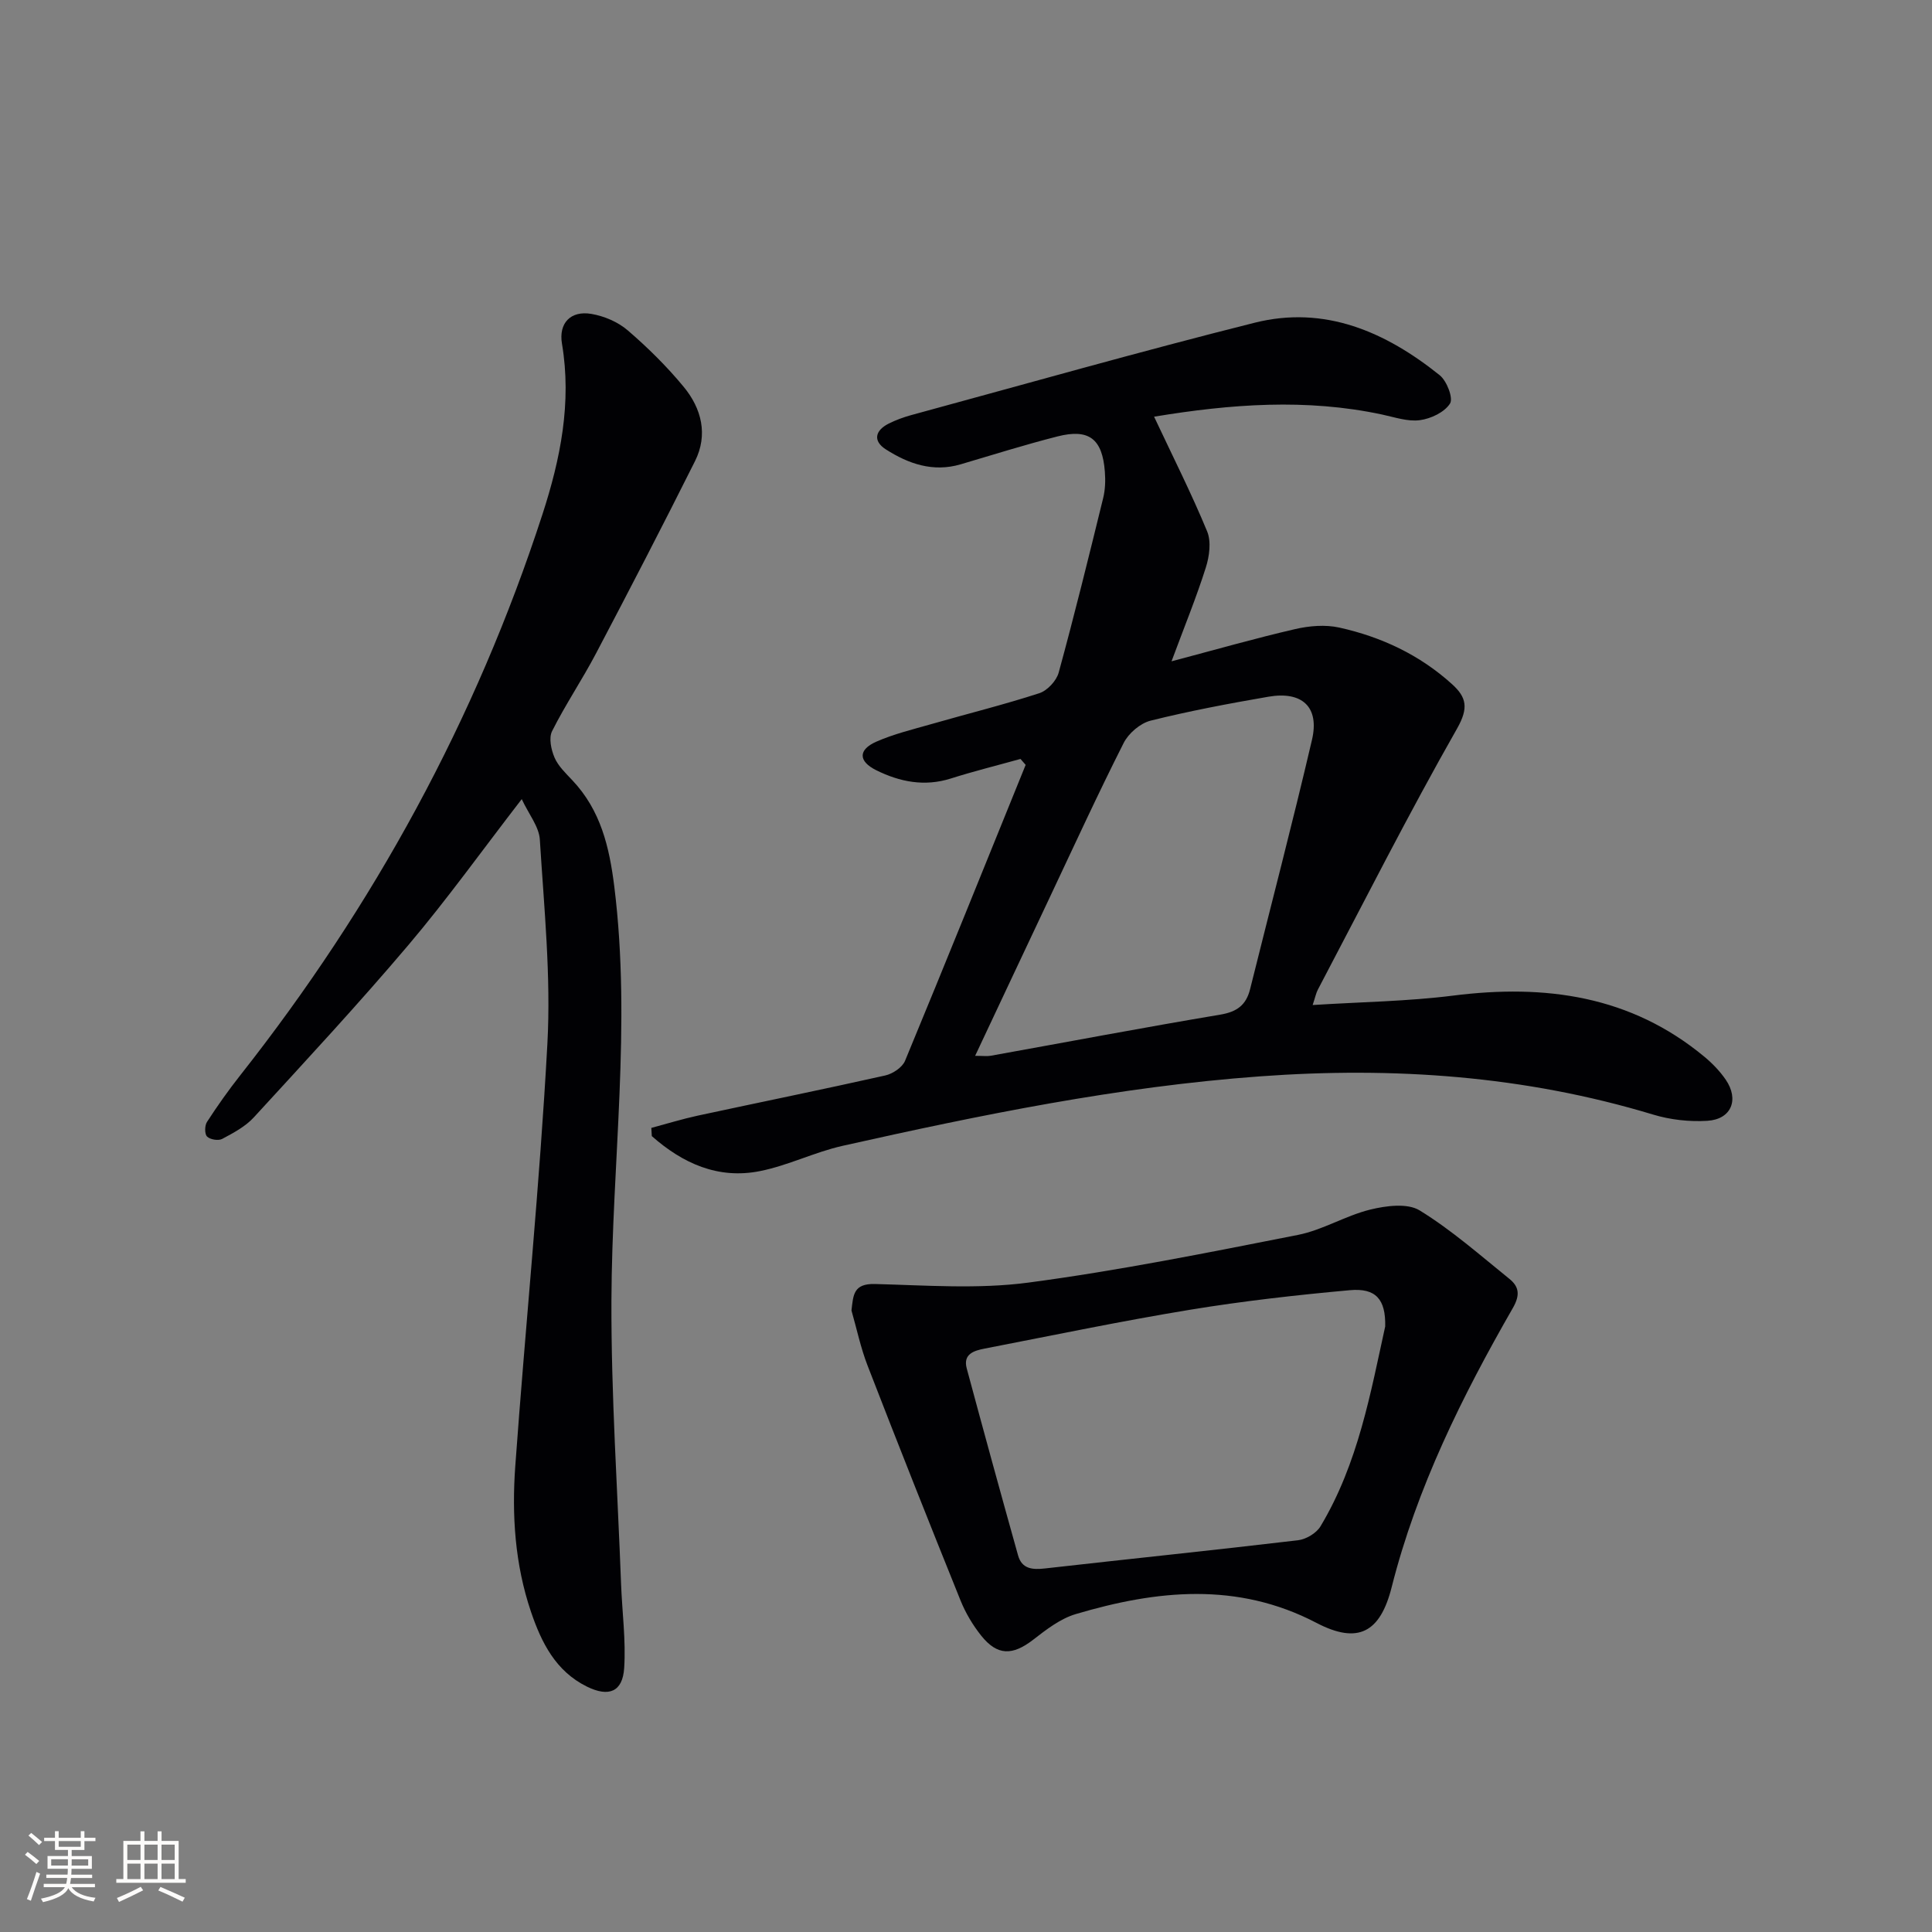
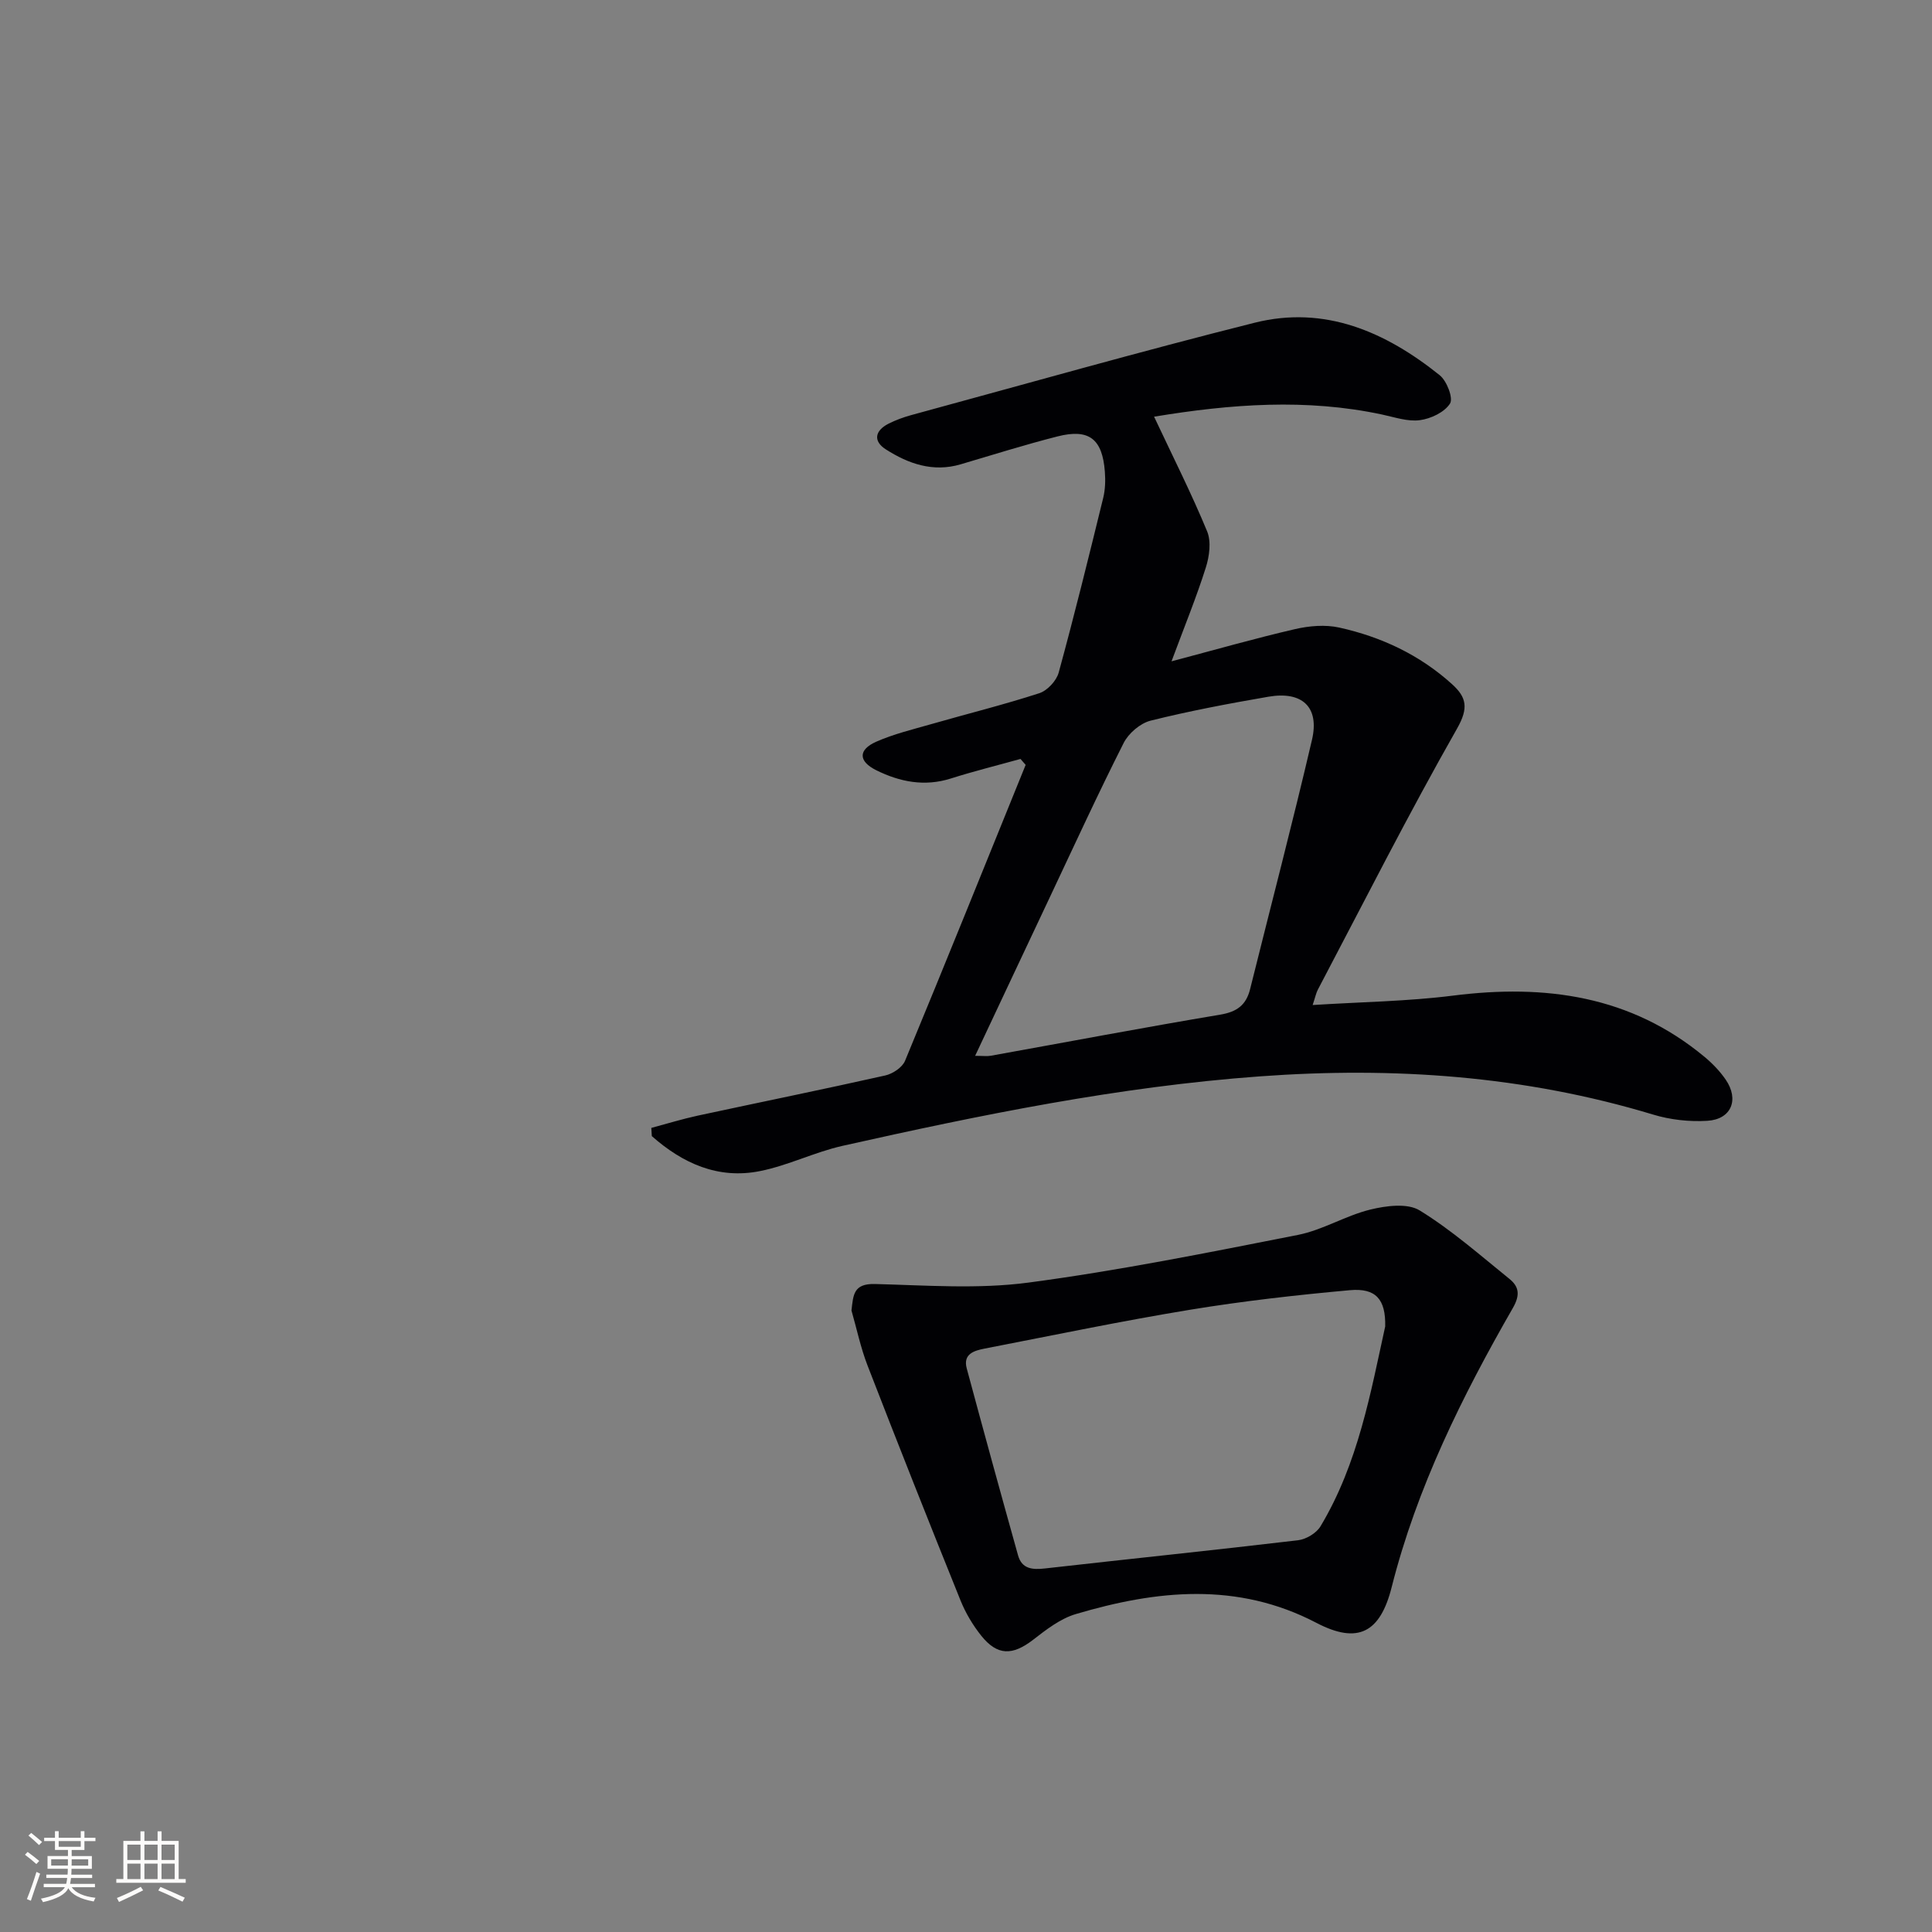
<svg xmlns="http://www.w3.org/2000/svg" enable-background="new 0 0 400 400" viewBox="0 0 400 400">
  <rect x="0" y="0" width="400" height="400" fill="#808080" stroke="none" />
  <g fill="#010104">
    <path d="m238.94 86.27c3.97 8.44 7.78 15.98 10.99 23.76.87 2.12.46 5.16-.28 7.48-1.94 6.14-4.39 12.12-7.1 19.41 9.17-2.43 17.32-4.76 25.58-6.67 2.93-.68 6.25-.96 9.15-.32 8.71 1.93 16.67 5.66 23.36 11.73 2.98 2.7 3.46 4.9 1.03 9.18-10.09 17.74-19.31 35.98-28.82 54.05-.37.7-.52 1.51-1.08 3.19 10.08-.64 19.65-.76 29.08-1.95 19.06-2.41 36.77-.01 52.04 12.67 1.65 1.37 3.19 2.97 4.4 4.73 2.83 4.13 1.17 8.21-3.79 8.52-3.73.23-7.7-.21-11.28-1.3-26.62-8.05-53.73-9.92-81.38-7.9-29.27 2.13-57.86 7.99-86.38 14.38-5.8 1.3-11.28 4.07-17.1 5.23-8.73 1.75-16.06-1.64-22.41-7.24-.03-.57-.07-1.14-.1-1.7 3.19-.85 6.35-1.83 9.57-2.53 12.96-2.79 25.95-5.43 38.88-8.33 1.54-.35 3.51-1.66 4.08-3.03 8.44-20.38 16.68-40.83 24.97-61.27-.36-.41-.71-.82-1.07-1.23-4.81 1.34-9.66 2.54-14.42 4.05-5.45 1.73-10.56.7-15.42-1.7-3.76-1.86-3.79-4.25-.02-5.92 3.61-1.59 7.51-2.53 11.32-3.62 7.48-2.15 15.05-4.02 22.44-6.42 1.66-.54 3.55-2.57 4.01-4.27 3.28-11.99 6.25-24.06 9.21-36.13.43-1.75.49-3.65.35-5.46-.51-6.79-3.27-8.96-9.78-7.31-6.74 1.71-13.39 3.81-20.07 5.78-5.72 1.69-10.82-.1-15.51-3.1-2.7-1.73-2.22-3.9.59-5.32 1.47-.74 3.06-1.32 4.65-1.76 23.69-6.44 47.32-13.16 71.12-19.13 14.53-3.65 27.14 1.89 38.33 10.87 1.47 1.18 2.84 4.75 2.13 5.86-1.14 1.8-3.96 3.14-6.24 3.44-2.5.34-5.22-.61-7.8-1.16-15.68-3.36-31.29-2.19-47.23.44zm-37.05 132.33c1.66 0 2.48.12 3.25-.02 15.84-2.85 31.65-5.85 47.51-8.51 3.46-.58 5.35-1.99 6.17-5.28 4.28-17.2 8.78-34.35 12.81-51.61 1.59-6.8-2.02-10.14-9.03-8.93-8.17 1.41-16.34 2.95-24.37 4.95-2.15.54-4.57 2.61-5.59 4.63-5.32 10.52-10.24 21.24-15.27 31.9-5.09 10.77-10.15 21.55-15.48 32.87z" />
-     <path d="m108.02 165.45c-8.2 10.61-15.46 20.76-23.5 30.25-10.32 12.18-21.19 23.89-31.98 35.65-1.74 1.9-4.22 3.21-6.54 4.45-.79.42-2.5.14-3.13-.49-.53-.52-.5-2.28-.02-3.02 2.16-3.33 4.46-6.59 6.92-9.7 27.63-35.05 48.74-73.63 62.54-116.11 3.72-11.44 6.09-23.13 4.04-35.32-.72-4.27 1.8-6.9 6.09-6.17 2.65.45 5.51 1.67 7.53 3.41 4.15 3.57 8.1 7.47 11.58 11.69 3.7 4.48 5.08 9.91 2.34 15.39-6.68 13.36-13.55 26.62-20.51 39.84-2.86 5.44-6.33 10.57-9.08 16.06-.71 1.42-.19 3.85.52 5.49.76 1.76 2.32 3.23 3.68 4.68 5.86 6.21 7.66 13.76 8.69 22.06 3.55 28.61-.49 57.09-.6 85.63-.07 19.6 1.27 39.2 2 58.8.22 5.77 1.01 11.57.64 17.3-.32 4.95-3.18 6.08-7.7 3.86-6.49-3.19-9.44-9.13-11.61-15.54-3.31-9.78-3.97-19.94-3.24-30.09 2.11-29.17 5.07-58.29 6.65-87.48.76-14.01-.69-28.16-1.56-42.22-.15-2.71-2.29-5.28-3.75-8.42z" />
    <path d="m176.29 271.32c.37-3.23.4-5.59 4.85-5.48 10.59.27 21.34 1.09 31.76-.29 18.71-2.48 37.26-6.22 55.8-9.87 5.14-1.01 9.87-3.99 15-5.25 3.27-.8 7.69-1.38 10.22.17 6.61 4.06 12.52 9.28 18.59 14.18 1.98 1.6 2.26 3.32.72 6.01-10.52 18.32-19.89 37.2-25.1 57.82-2.37 9.37-6.94 11.9-15.59 7.38-16.38-8.55-33.07-6.78-49.82-1.81-3.2.95-6.12 3.22-8.83 5.32-4.25 3.28-7.39 3.33-10.73-.84-1.74-2.18-3.23-4.68-4.28-7.27-6.53-16.18-12.96-32.39-19.26-48.66-1.43-3.69-2.24-7.6-3.33-11.41zm110.5 3.31c.13-5.65-1.96-7.99-7.31-7.51-11.06 1-22.13 2.25-33.09 4.05-14.23 2.34-28.37 5.29-42.53 8.04-2.16.42-4.52 1.1-3.71 4.1 3.48 12.93 7.02 25.83 10.63 38.72.79 2.81 2.96 3 5.58 2.7 17.46-1.98 34.95-3.77 52.4-5.84 1.67-.2 3.79-1.47 4.64-2.89 7.83-13.05 10.4-27.83 13.39-41.37z" />
  </g>
  <path d="m5.17 384 .55-.58c.85.61 1.65 1.24 2.4 1.87l-.59.64c-.83-.73-1.62-1.38-2.36-1.93m1.22 9.53-.82-.34c.71-1.76 1.37-3.64 1.98-5.63.24.13.5.25.76.36-.6 1.67-1.24 3.54-1.92 5.61m-.5-13.5.57-.54c.56.44 1.31 1.06 2.26 1.87l-.64.64c-.68-.66-1.41-1.32-2.19-1.97m3.25.46h2.24v-1.36h.77v1.36h4.57v-1.36h.76v1.36h2.28v.69h-2.28v1.84h-2.64v1.26h4.18v2.64h-4.21c0 .45-.02.86-.05 1.21h4.32v.69h-4.38c-.04.34-.1.75-.19 1.22h5.15v.69h-4.82c.87 1.19 2.51 1.92 4.93 2.19-.17.31-.3.57-.37.76-2.77-.49-4.52-1.41-5.26-2.76-.56 1.26-2.3 2.23-5.24 2.9-.12-.25-.26-.48-.43-.72 2.73-.55 4.38-1.34 4.96-2.38h-4.38v-.69h4.65c.1-.38.17-.79.21-1.22h-4.32v-.69h4.4c.03-.34.05-.75.05-1.21h-4.2v-2.64h4.23v-1.26h-2.69v-1.84h-2.24zm1.46 4.46v1.29h3.45c.01-.4.02-.57.01-.53v-.32-.45h-3.46zm1.55-2.59h4.57v-1.19h-4.57zm6.11 2.59h-3.42v.77c-.01.19-.01.37-.02.53h3.44z" fill="#fcfbfa" />
  <path d="m32.63 379.16h.82v1.98h3.54v7.89h1.46v.78h-14.37v-.78h1.46v-7.89h3.54v-1.98h.82v1.98h2.73zm-3.49 11.48.5.73c-1.61.82-3.28 1.63-5 2.41-.13-.27-.28-.55-.44-.82 1.75-.72 3.4-1.49 4.94-2.32m-2.78-5.55h2.73v-3.18h-2.73zm0 3.95h2.73v-3.2h-2.73zm3.54-3.95h2.73v-3.18h-2.73zm0 3.95h2.73v-3.2h-2.73zm7.89 4.68c-1.84-.92-3.51-1.7-5.02-2.32l.45-.73c1.89.8 3.57 1.55 5.04 2.23zm-1.62-11.81h-2.73v3.18h2.73zm-2.73 7.13h2.73v-3.2h-2.73z" fill="#fcfbfa" />
</svg>